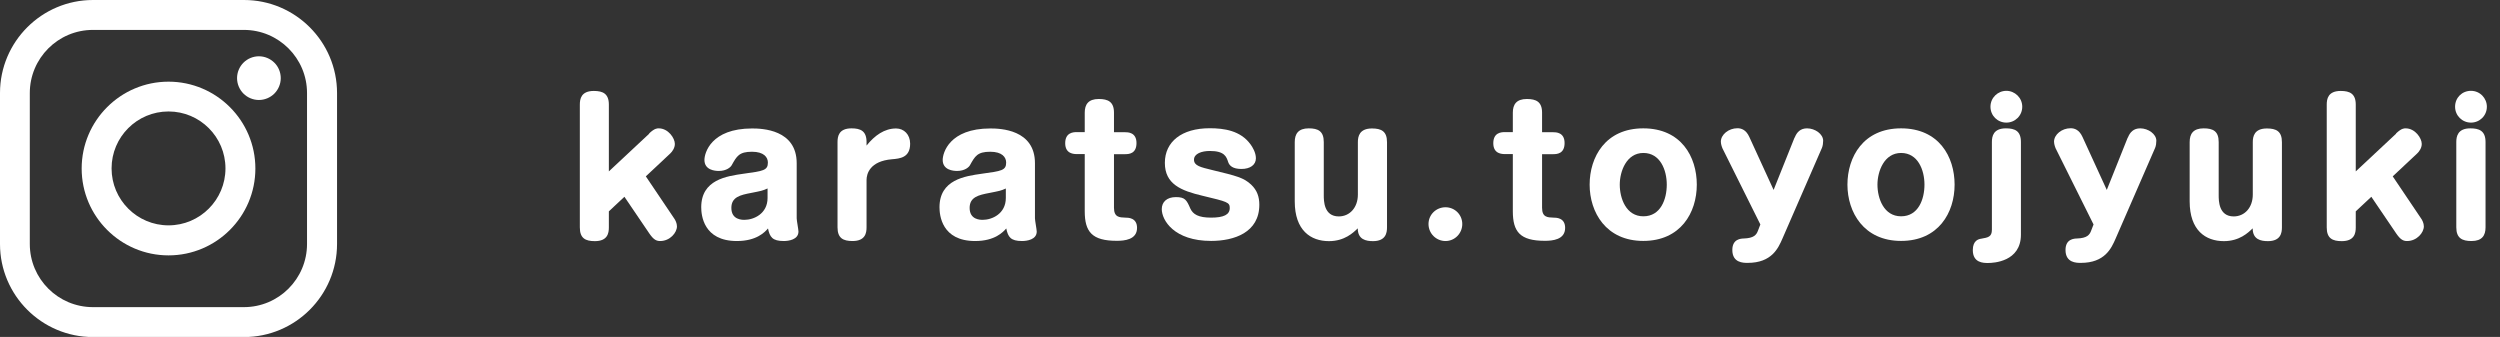
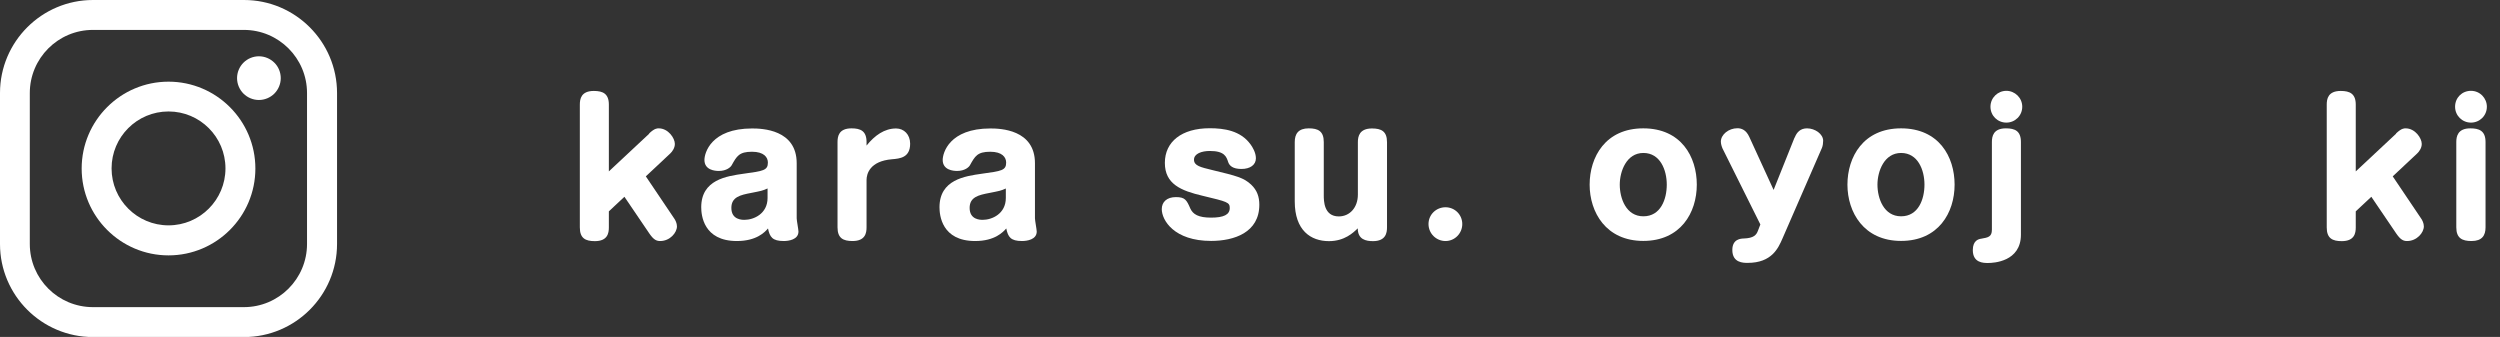
<svg xmlns="http://www.w3.org/2000/svg" id="_レイヤー_2" data-name="レイヤー 2" width="226.53" height="30.53" viewBox="0 0 226.53 30.53">
  <rect x="0" y="0" width="226.53" height="30.53" fill="#333333" stroke="none" />
  <defs>
    <style>
      .cls-1 {
        fill: #fff;
        stroke-width: 0px;
      }
    </style>
  </defs>
  <g id="_レイヤー_1-2" data-name="レイヤー 1">
    <g>
      <path class="cls-1" d="M22.11,0h-13.68C3.78,0,0,3.78,0,8.43v13.68c0,4.65,3.78,8.43,8.43,8.43h13.68c4.65,0,8.43-3.78,8.43-8.43v-13.68c0-4.65-3.78-8.43-8.43-8.43ZM27.82,22.11c0,3.15-2.56,5.72-5.72,5.72h-13.68c-3.15,0-5.72-2.56-5.72-5.72v-13.68c0-3.15,2.56-5.72,5.72-5.72h13.68c3.15,0,5.72,2.56,5.72,5.72v13.68h0Z" />
      <path class="cls-1" d="M15.27,7.4c-4.34,0-7.87,3.53-7.87,7.87s3.53,7.87,7.87,7.87,7.87-3.53,7.87-7.87-3.53-7.87-7.87-7.87ZM15.27,20.42c-2.84,0-5.16-2.31-5.16-5.16s2.31-5.16,5.16-5.16,5.16,2.31,5.16,5.16c0,2.84-2.31,5.16-5.16,5.16Z" />
      <path class="cls-1" d="M23.46,5.1c-.52,0-1.03.21-1.4.58-.37.37-.58.88-.58,1.4s.21,1.03.58,1.4c.37.37.88.58,1.4.58s1.03-.21,1.4-.58c.37-.37.58-.88.58-1.4s-.21-1.04-.58-1.4c-.37-.37-.88-.58-1.4-.58Z" />
    </g>
    <g>
      <path class="cls-1" d="M58.82,12.09c.49-.46.71-.46.87-.46.86,0,1.46.89,1.46,1.41,0,.36-.22.68-.41.86l-2.22,2.08,2.58,3.83c.09.13.24.41.24.7,0,.57-.63,1.33-1.52,1.33-.33,0-.59-.11-.98-.68l-2.26-3.33-1.41,1.32v1.46c0,.51-.11,1.24-1.27,1.24-.84,0-1.36-.25-1.36-1.24v-11.13c0-.51.11-1.24,1.27-1.24.82,0,1.36.25,1.36,1.24v6.05l3.66-3.42Z" />
      <path class="cls-1" d="M72.19,19.79c0,.19.16,1.01.16,1.19,0,.74-.9.86-1.33.86-1.03,0-1.27-.36-1.43-1.14-.28.33-1.03,1.14-2.82,1.14-3.04,0-3.23-2.36-3.23-3.06,0-2.5,2.3-2.82,3.85-3.04,1.77-.24,2.19-.3,2.19-1.01,0-.48-.36-.98-1.44-.98-1.17,0-1.38.4-1.84,1.22-.09.17-.46.52-1.17.52-.35,0-1.3-.08-1.3-1,0-.62.59-2.85,4.32-2.85.9,0,4.04.09,4.04,3.15v5.01ZM69.54,17.08c-.46.21-.57.22-1.47.4-1.01.19-1.8.38-1.8,1.36,0,1.08.97,1.08,1.19,1.08.84,0,2.09-.55,2.09-1.98v-.86Z" />
      <path class="cls-1" d="M78.52,20.6c0,.51-.11,1.24-1.27,1.24-.84,0-1.36-.25-1.36-1.24v-7.73c0-.51.11-1.24,1.27-1.24.82,0,1.36.24,1.36,1.24v.32c.74-.92,1.62-1.55,2.68-1.55.71,0,1.27.55,1.27,1.38,0,1.27-.93,1.35-1.65,1.41-2,.17-2.3,1.32-2.3,1.88v4.29Z" />
      <path class="cls-1" d="M93.78,19.79c0,.19.16,1.01.16,1.19,0,.74-.9.86-1.33.86-1.03,0-1.27-.36-1.43-1.14-.29.33-1.03,1.14-2.82,1.14-3.04,0-3.23-2.36-3.23-3.06,0-2.5,2.3-2.82,3.85-3.04,1.77-.24,2.19-.3,2.19-1.01,0-.48-.36-.98-1.44-.98-1.17,0-1.38.4-1.84,1.22-.09.17-.46.52-1.17.52-.35,0-1.3-.08-1.3-1,0-.62.59-2.85,4.32-2.85.9,0,4.04.09,4.04,3.15v5.01ZM91.14,17.08c-.46.21-.57.22-1.47.4-1.01.19-1.81.38-1.81,1.36,0,1.08.97,1.08,1.19,1.08.84,0,2.09-.55,2.09-1.98v-.86Z" />
-       <path class="cls-1" d="M98.29,10.21c0-.74.32-1.24,1.27-1.24.84,0,1.38.25,1.38,1.24v1.77h1c.25,0,1.04,0,1.04.98s-.7,1.01-1.04,1.01h-1v4.86c0,.87.51.87,1.03.89.25,0,1.06,0,1.06.93,0,1.08-1.16,1.17-1.84,1.17-2.25,0-2.9-.82-2.9-2.68v-5.18h-.71c-.25,0-1.06,0-1.06-.98s.74-1.01,1.06-1.01h.71v-1.77Z" />
      <path class="cls-1" d="M113.32,13.09c.16.22.48.73.48,1.25,0,.6-.52.97-1.31.97s-1.09-.3-1.2-.62c-.16-.49-.33-1.01-1.66-1.01-.74,0-1.44.24-1.44.79s.6.68,1.62.93c2.28.55,2.88.7,3.56,1.33.54.51.74,1.11.74,1.82,0,2.52-2.28,3.28-4.37,3.28-3.36,0-4.47-1.88-4.47-2.88,0-.65.46-1.09,1.28-1.09s.97.25,1.31,1.04c.24.52.73.82,1.88.82s1.69-.27,1.69-.87c0-.52-.21-.57-2.46-1.11-1.96-.46-3.42-1.06-3.42-2.98s1.52-3.14,4.07-3.14c1.28,0,2.79.21,3.69,1.46Z" />
      <path class="cls-1" d="M117.32,12.87c0-.74.32-1.24,1.27-1.24.84,0,1.36.25,1.36,1.24v4.82c0,.49,0,1.92,1.36,1.92,1,0,1.73-.81,1.73-1.98v-4.75c0-.51.13-1.24,1.28-1.24.84,0,1.36.25,1.36,1.24v7.73c0,.49-.11,1.24-1.27,1.24-.63,0-1.38-.14-1.38-1.16-.41.4-1.2,1.16-2.61,1.16-1.65,0-3.1-.97-3.1-3.6v-5.37Z" />
      <path class="cls-1" d="M132.5,20.3c0,.85-.68,1.54-1.52,1.54s-1.54-.68-1.54-1.54.7-1.52,1.54-1.52,1.52.67,1.52,1.52Z" />
-       <path class="cls-1" d="M137.08,10.21c0-.74.32-1.24,1.27-1.24.84,0,1.38.25,1.38,1.24v1.77h1c.25,0,1.04,0,1.04.98s-.7,1.01-1.04,1.01h-1v4.86c0,.87.51.87,1.03.89.25,0,1.06,0,1.06.93,0,1.08-1.16,1.17-1.84,1.17-2.25,0-2.9-.82-2.9-2.68v-5.18h-.71c-.25,0-1.06,0-1.06-.98s.74-1.01,1.06-1.01h.71v-1.77Z" />
      <path class="cls-1" d="M153.75,16.73c0,2.55-1.47,5.1-4.85,5.1s-4.86-2.6-4.86-5.1,1.43-5.1,4.86-5.1,4.85,2.57,4.85,5.1ZM146.77,16.73c0,1.24.57,2.87,2.14,2.87s2.12-1.55,2.12-2.87-.59-2.87-2.12-2.87-2.14,1.66-2.14,2.87Z" />
      <path class="cls-1" d="M162.62,12.47c.19-.49.52-.84,1.12-.84.73,0,1.46.52,1.46,1.12,0,.21-.03.46-.11.65l-3.58,8.22c-.38.87-.97,2.2-3.15,2.2-.4,0-1.39,0-1.39-1.17,0-1.01.79-1.03,1.04-1.04.9-.03,1.14-.32,1.28-.7l.22-.57-3.44-6.91s-.14-.33-.14-.59c0-.65.71-1.22,1.5-1.22.35,0,.78.13,1.08.79l2.2,4.8,1.9-4.75Z" />
      <path class="cls-1" d="M177.11,16.73c0,2.55-1.47,5.1-4.85,5.1s-4.86-2.6-4.86-5.1,1.43-5.1,4.86-5.1,4.85,2.57,4.85,5.1ZM170.12,16.73c0,1.24.57,2.87,2.14,2.87s2.12-1.55,2.12-2.87-.59-2.87-2.12-2.87-2.14,1.66-2.14,2.87Z" />
      <path class="cls-1" d="M183.12,21.26c0,2.46-2.49,2.57-2.98,2.57-.41,0-1.38,0-1.38-1.17,0-.89.55-1,.76-1.03.62-.11.97-.16.97-.82v-7.94c0-.52.13-1.24,1.27-1.24.82,0,1.36.24,1.36,1.24v8.39ZM183.24,9.67c0,.81-.65,1.44-1.44,1.44s-1.44-.62-1.44-1.44.67-1.44,1.44-1.44,1.44.63,1.44,1.44Z" />
-       <path class="cls-1" d="M192.81,12.47c.19-.49.52-.84,1.12-.84.73,0,1.46.52,1.46,1.12,0,.21-.03.46-.11.65l-3.58,8.22c-.38.87-.97,2.2-3.15,2.2-.4,0-1.39,0-1.39-1.17,0-1.01.79-1.03,1.04-1.04.9-.03,1.14-.32,1.28-.7l.22-.57-3.44-6.91s-.14-.33-.14-.59c0-.65.71-1.22,1.5-1.22.35,0,.78.13,1.08.79l2.2,4.8,1.9-4.75Z" />
-       <path class="cls-1" d="M198.41,12.87c0-.74.32-1.24,1.27-1.24.84,0,1.36.25,1.36,1.24v4.82c0,.49,0,1.92,1.36,1.92,1,0,1.73-.81,1.73-1.98v-4.75c0-.51.13-1.24,1.28-1.24.84,0,1.36.25,1.36,1.24v7.73c0,.49-.11,1.24-1.27,1.24-.63,0-1.38-.14-1.38-1.16-.41.4-1.2,1.16-2.61,1.16-1.65,0-3.1-.97-3.1-3.6v-5.37Z" />
      <path class="cls-1" d="M217.11,12.09c.49-.46.71-.46.87-.46.86,0,1.46.89,1.46,1.41,0,.36-.22.68-.41.86l-2.22,2.08,2.58,3.83c.09.13.24.41.24.7,0,.57-.63,1.33-1.52,1.33-.33,0-.59-.11-.98-.68l-2.26-3.33-1.41,1.32v1.46c0,.51-.11,1.24-1.27,1.24-.84,0-1.36-.25-1.36-1.24v-11.13c0-.51.11-1.24,1.27-1.24.82,0,1.36.25,1.36,1.24v6.05l3.66-3.42Z" />
      <path class="cls-1" d="M225.34,9.67c0,.81-.65,1.44-1.44,1.44s-1.44-.63-1.44-1.44.62-1.44,1.44-1.44,1.44.67,1.44,1.44ZM225.22,20.6c0,.74-.32,1.24-1.27,1.24-.84,0-1.38-.25-1.38-1.24v-7.73c0-.51.13-1.24,1.27-1.24.76,0,1.38.19,1.38,1.24v7.73Z" />
    </g>
  </g>
</svg>